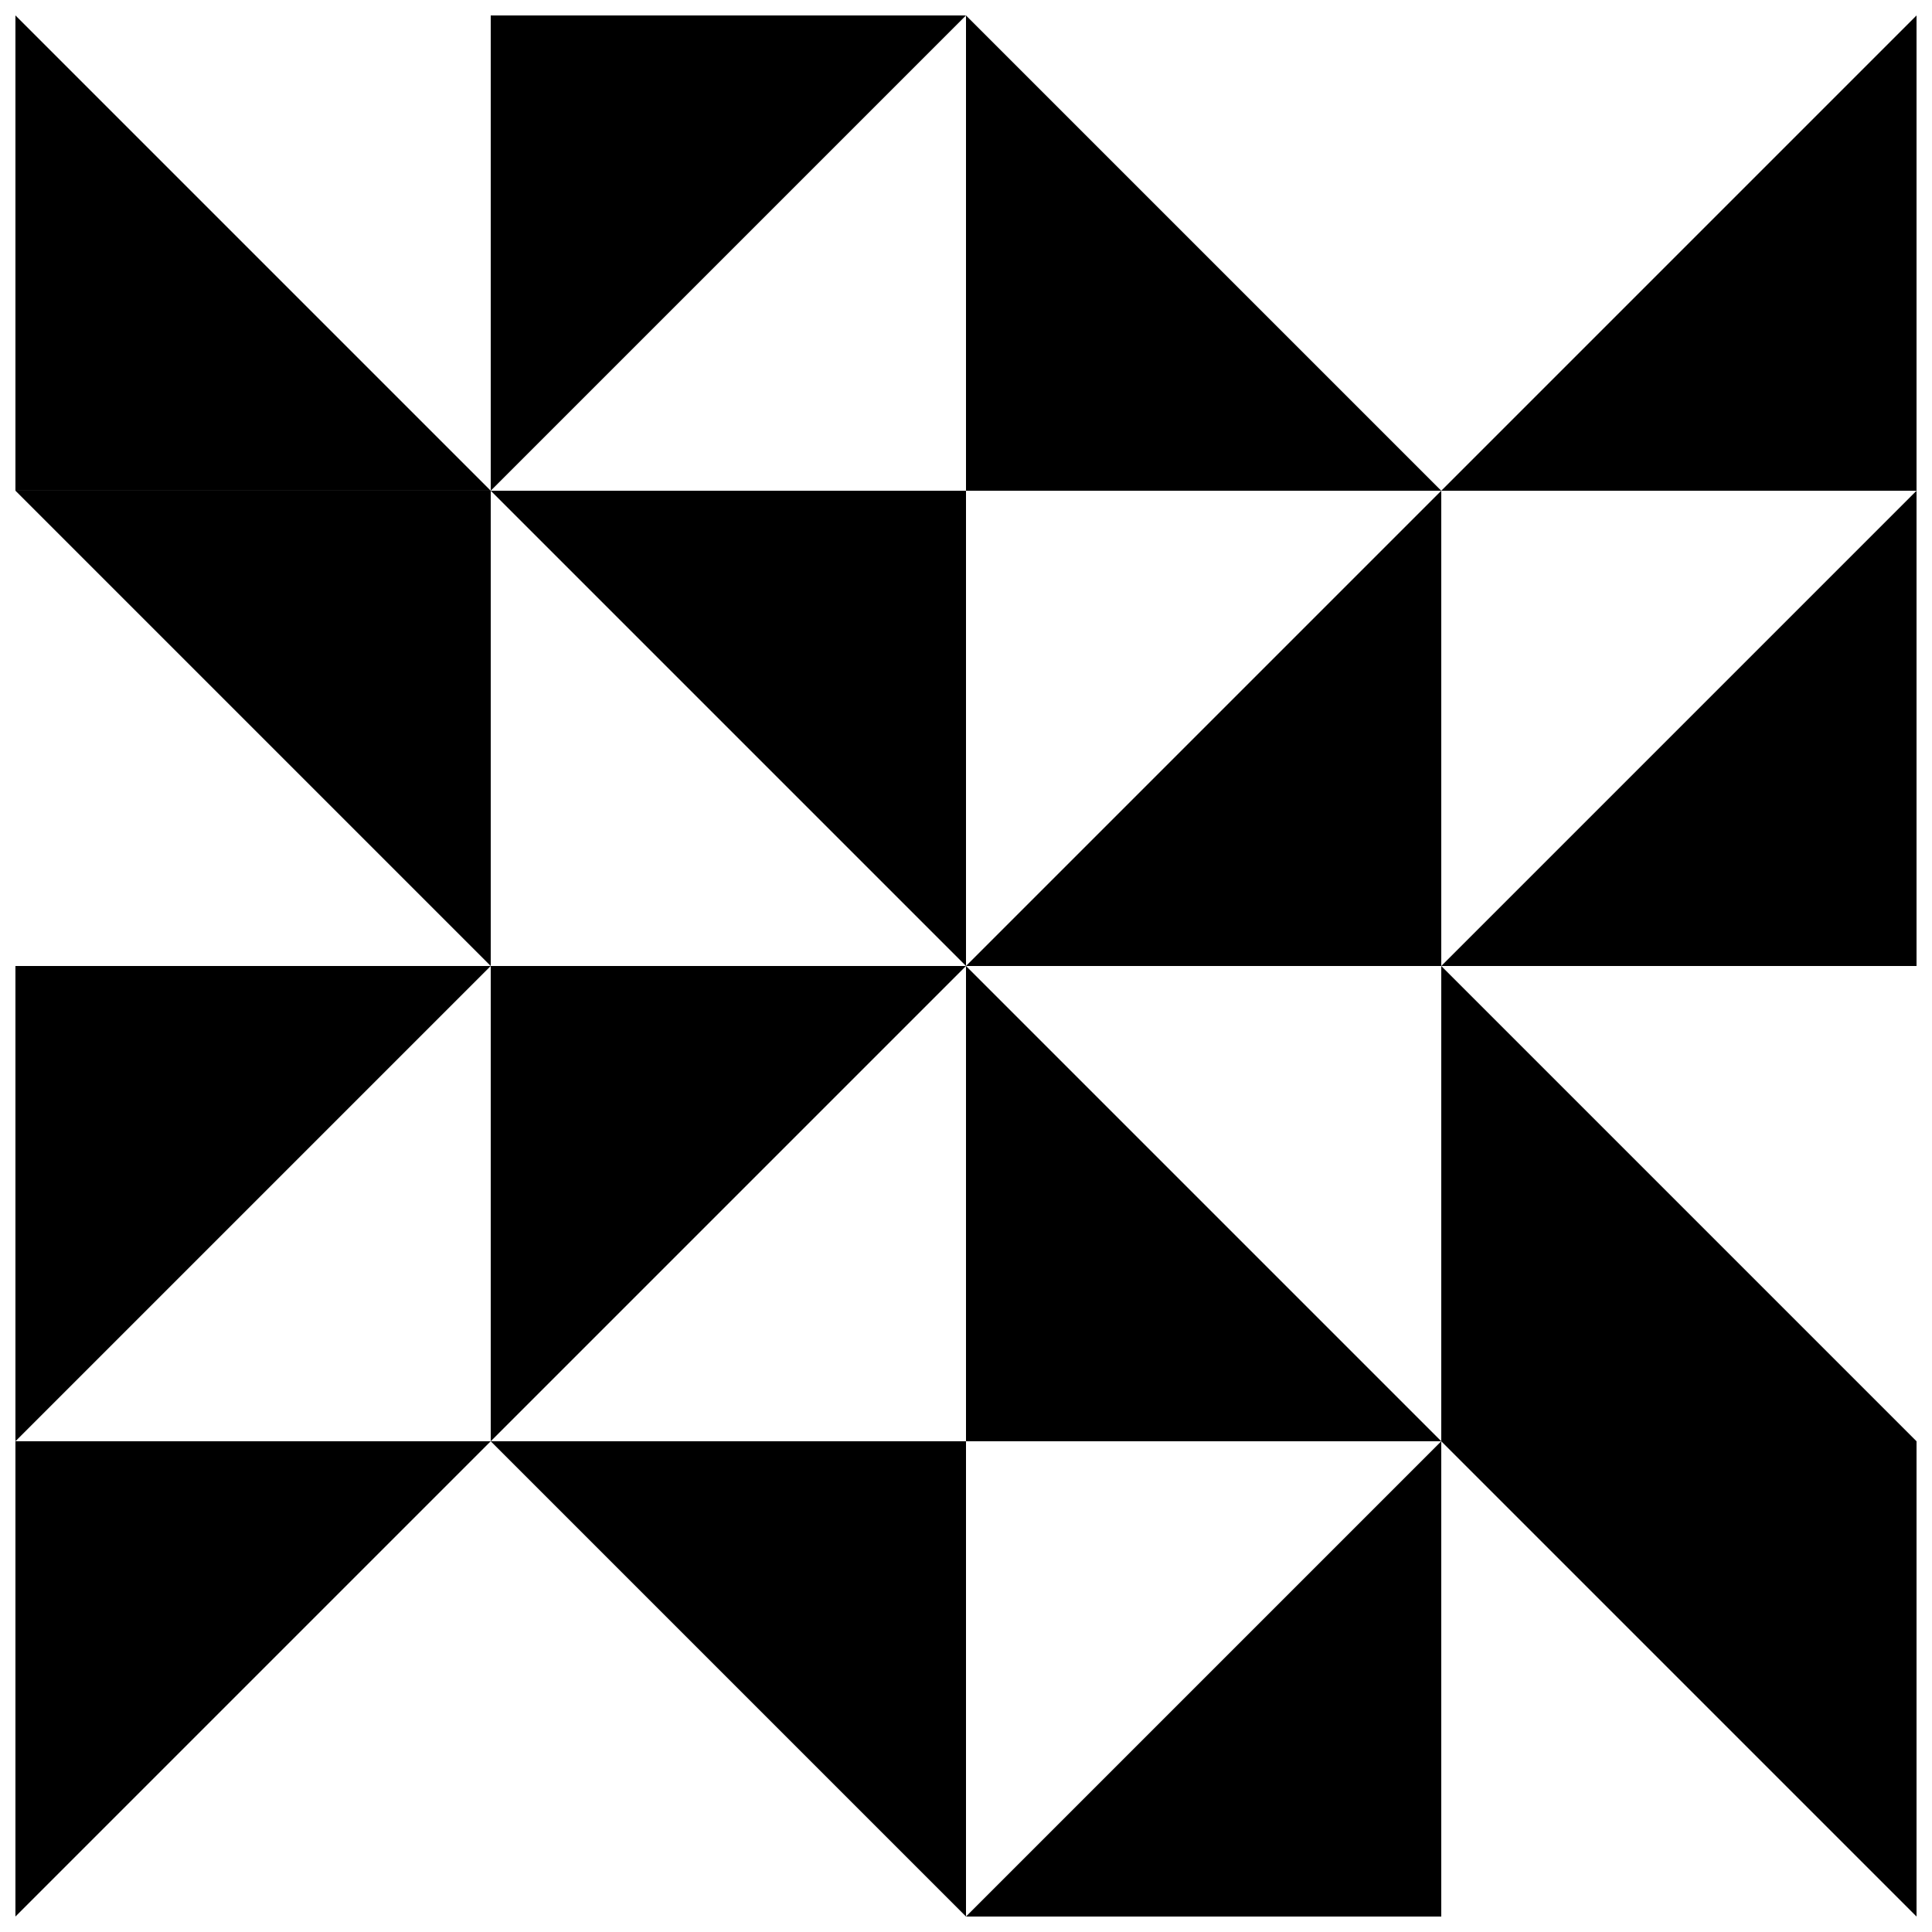
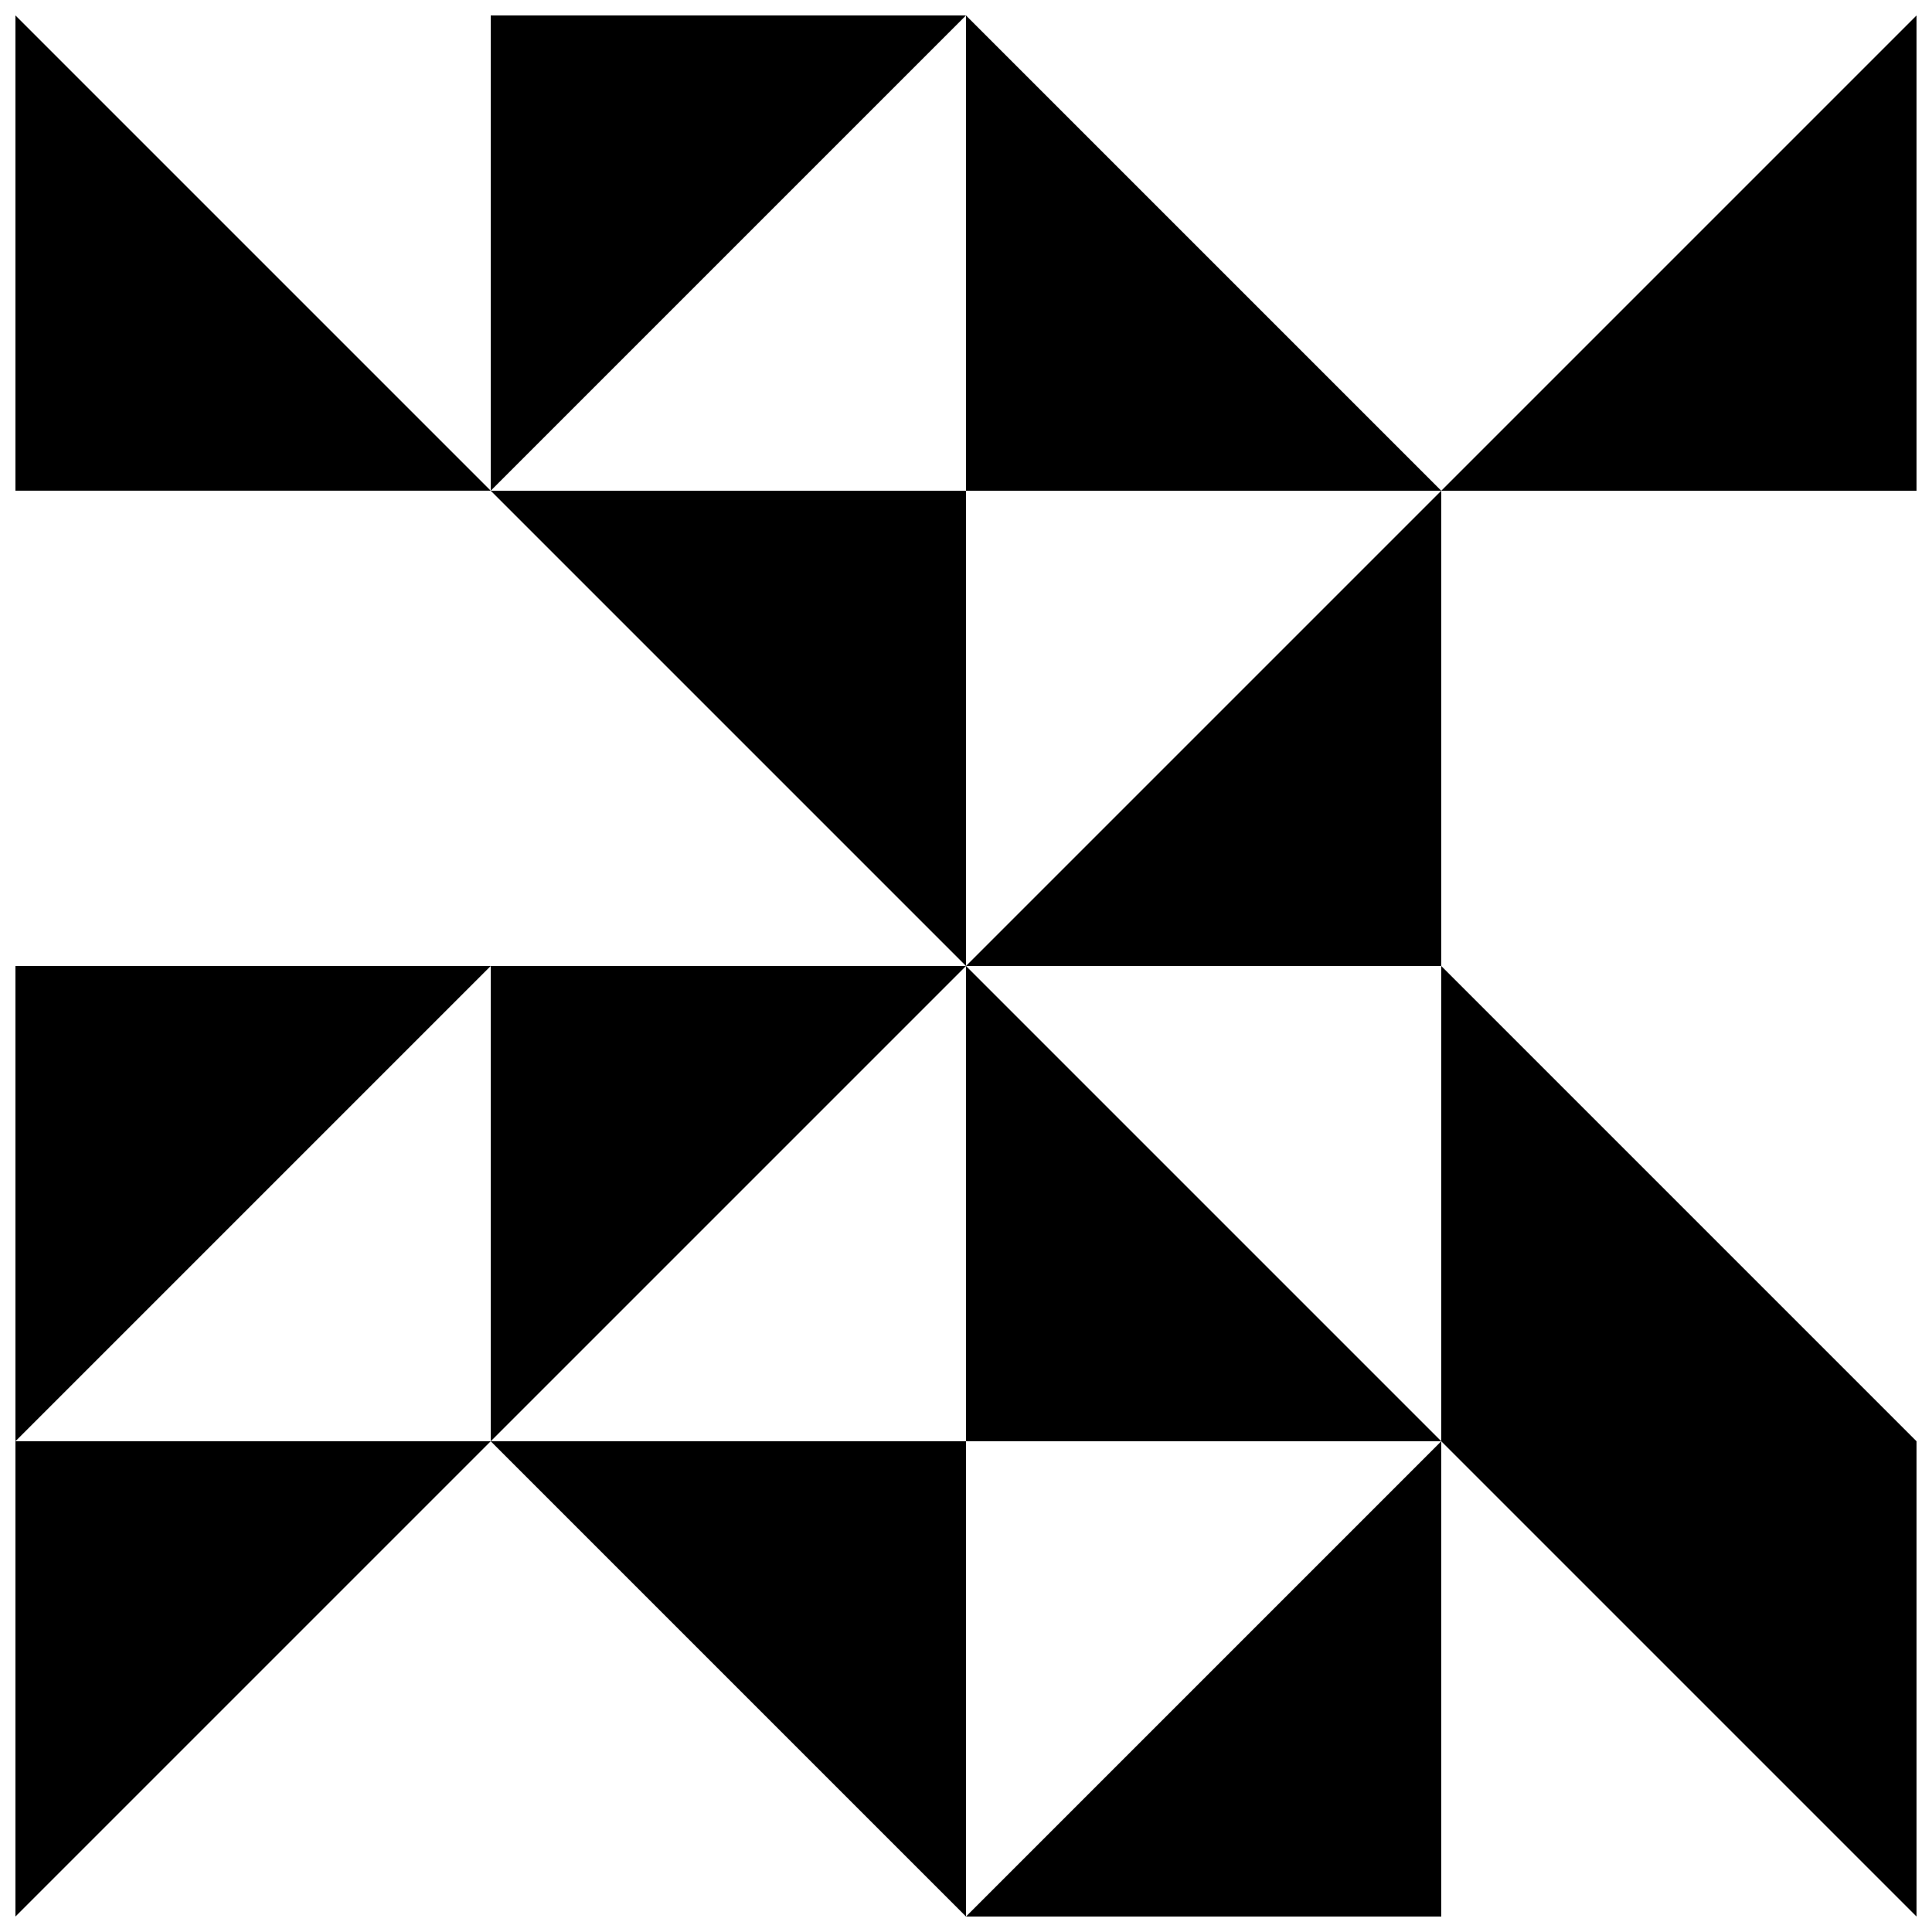
<svg xmlns="http://www.w3.org/2000/svg" width="800px" height="800px" version="1.1" viewBox="144 144 512 512">
  <defs>
    <clipPath id="l">
      <path d="m148.09 274h126.91v126h-126.91z" />
    </clipPath>
    <clipPath id="h">
      <path d="m148.09 400h126.91v126h-126.91z" />
    </clipPath>
    <clipPath id="g">
-       <path d="m525 274h126.9v126h-126.9z" />
-     </clipPath>
+       </clipPath>
    <clipPath id="f">
      <path d="m525 400h126.9v126h-126.9z" />
    </clipPath>
    <clipPath id="e">
      <path d="m148.09 148.09h126.91v126.91h-126.91z" />
    </clipPath>
    <clipPath id="d">
      <path d="m400 525h126v126.9h-126z" />
    </clipPath>
    <clipPath id="c">
      <path d="m400 148.09h126v126.91h-126z" />
    </clipPath>
    <clipPath id="b">
      <path d="m274 148.09h126v126.91h-126z" />
    </clipPath>
    <clipPath id="a">
      <path d="m525 525h126.9v126.9h-126.9z" />
    </clipPath>
    <clipPath id="k">
      <path d="m274 525h126v126.9h-126z" />
    </clipPath>
    <clipPath id="j">
      <path d="m525 148.09h126.9v126.91h-126.9z" />
    </clipPath>
    <clipPath id="i">
      <path d="m148.09 525h126.91v126.9h-126.91z" />
    </clipPath>
  </defs>
  <path d="m274.05 525.95 125.95-125.95h-125.95z" />
  <g clip-path="url(#l)">
-     <path d="m274.05 400-125.95-125.95h125.95z" />
-   </g>
+     </g>
  <g clip-path="url(#h)">
    <path d="m148.09 400v125.95l125.95-125.95z" />
  </g>
  <g clip-path="url(#g)">
    <path d="m651.9 400v-125.95l-125.95 125.95z" />
  </g>
  <path d="m525.95 274.05-125.95 125.95h125.95z" />
  <g clip-path="url(#f)">
    <path d="m525.95 400 125.95 125.95h-125.95z" />
  </g>
  <path d="m400 400v125.95h125.95z" />
  <g clip-path="url(#e)">
    <path d="m148.09 148.09v125.95h125.95z" />
  </g>
  <path d="m274.05 274.05 125.95 125.95v-125.95z" />
  <g clip-path="url(#d)">
    <path d="m400 651.9 125.95-125.95v125.95z" />
  </g>
  <g clip-path="url(#c)">
    <path d="m400 274.05h125.95l-125.95-125.95z" />
  </g>
  <g clip-path="url(#b)">
    <path d="m274.05 148.09v125.95l125.95-125.95z" />
  </g>
  <g clip-path="url(#a)">
    <path d="m651.9 525.95v125.95l-125.95-125.95z" />
  </g>
  <g clip-path="url(#k)">
    <path d="m400 525.95h-125.95l125.95 125.95z" />
  </g>
  <g clip-path="url(#j)">
    <path d="m651.9 274.05v-125.95l-125.95 125.95z" />
  </g>
  <g clip-path="url(#i)">
    <path d="m148.09 525.95v125.95l125.95-125.95z" />
  </g>
</svg>